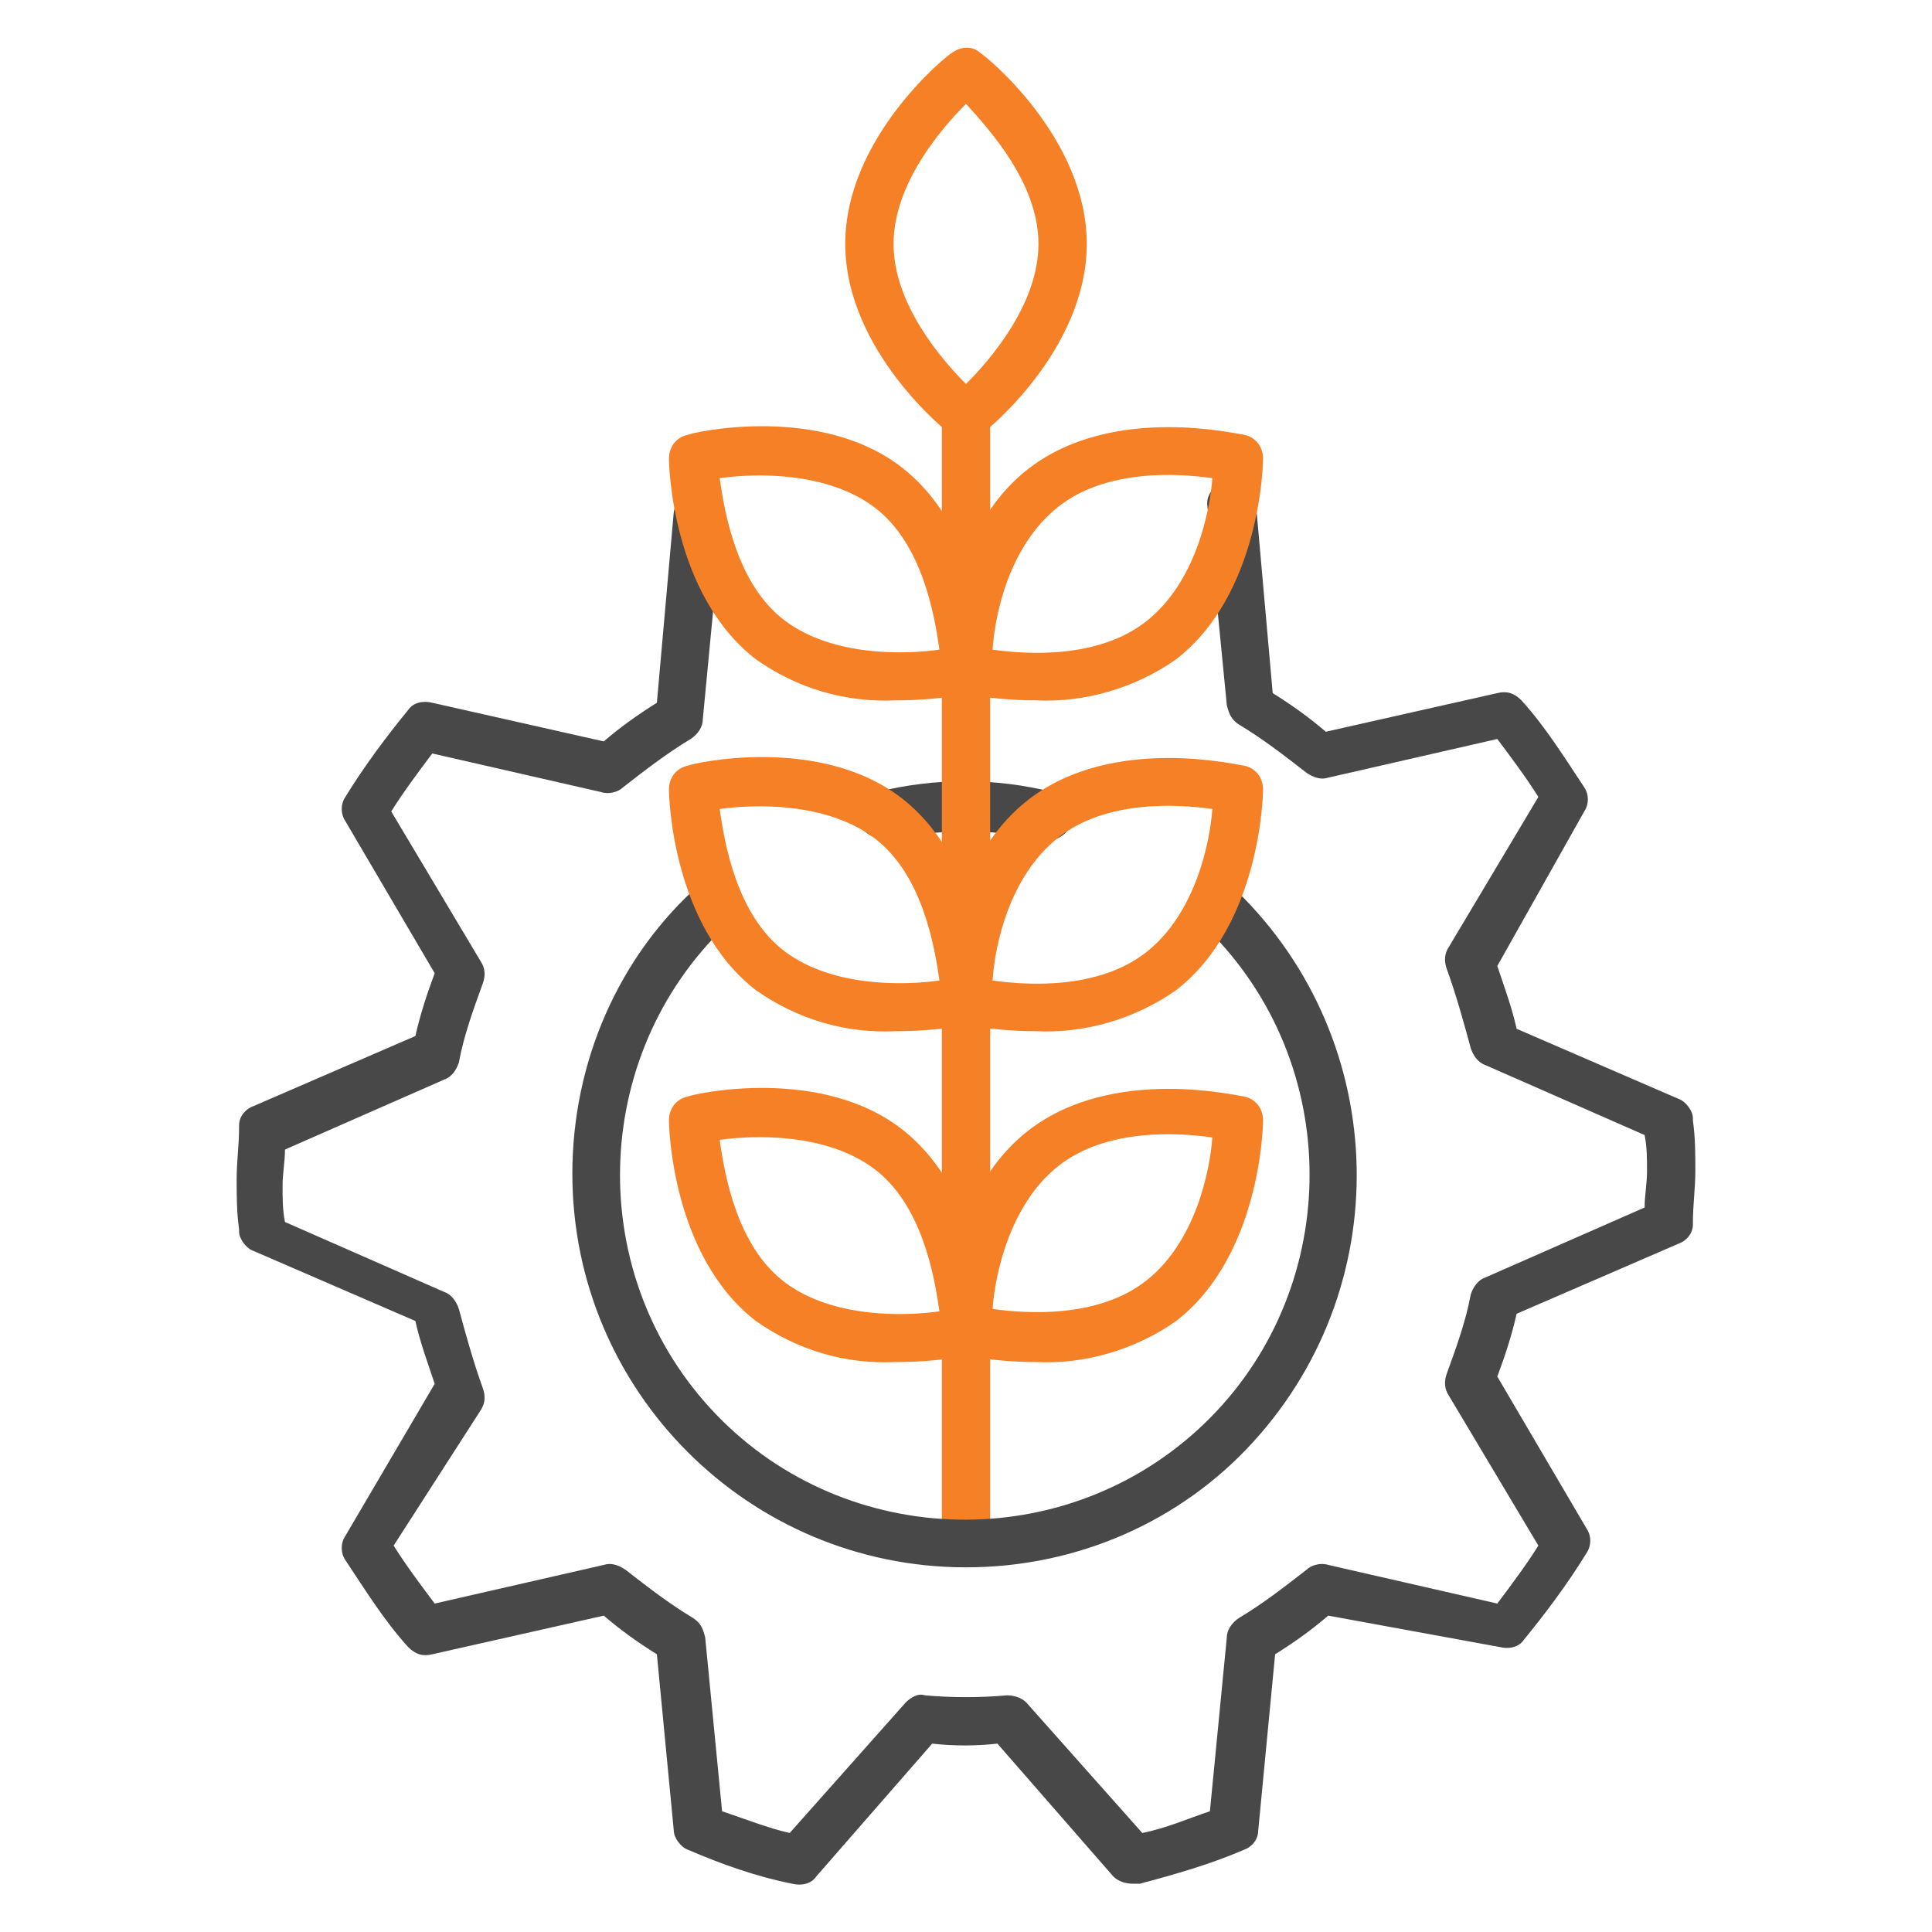
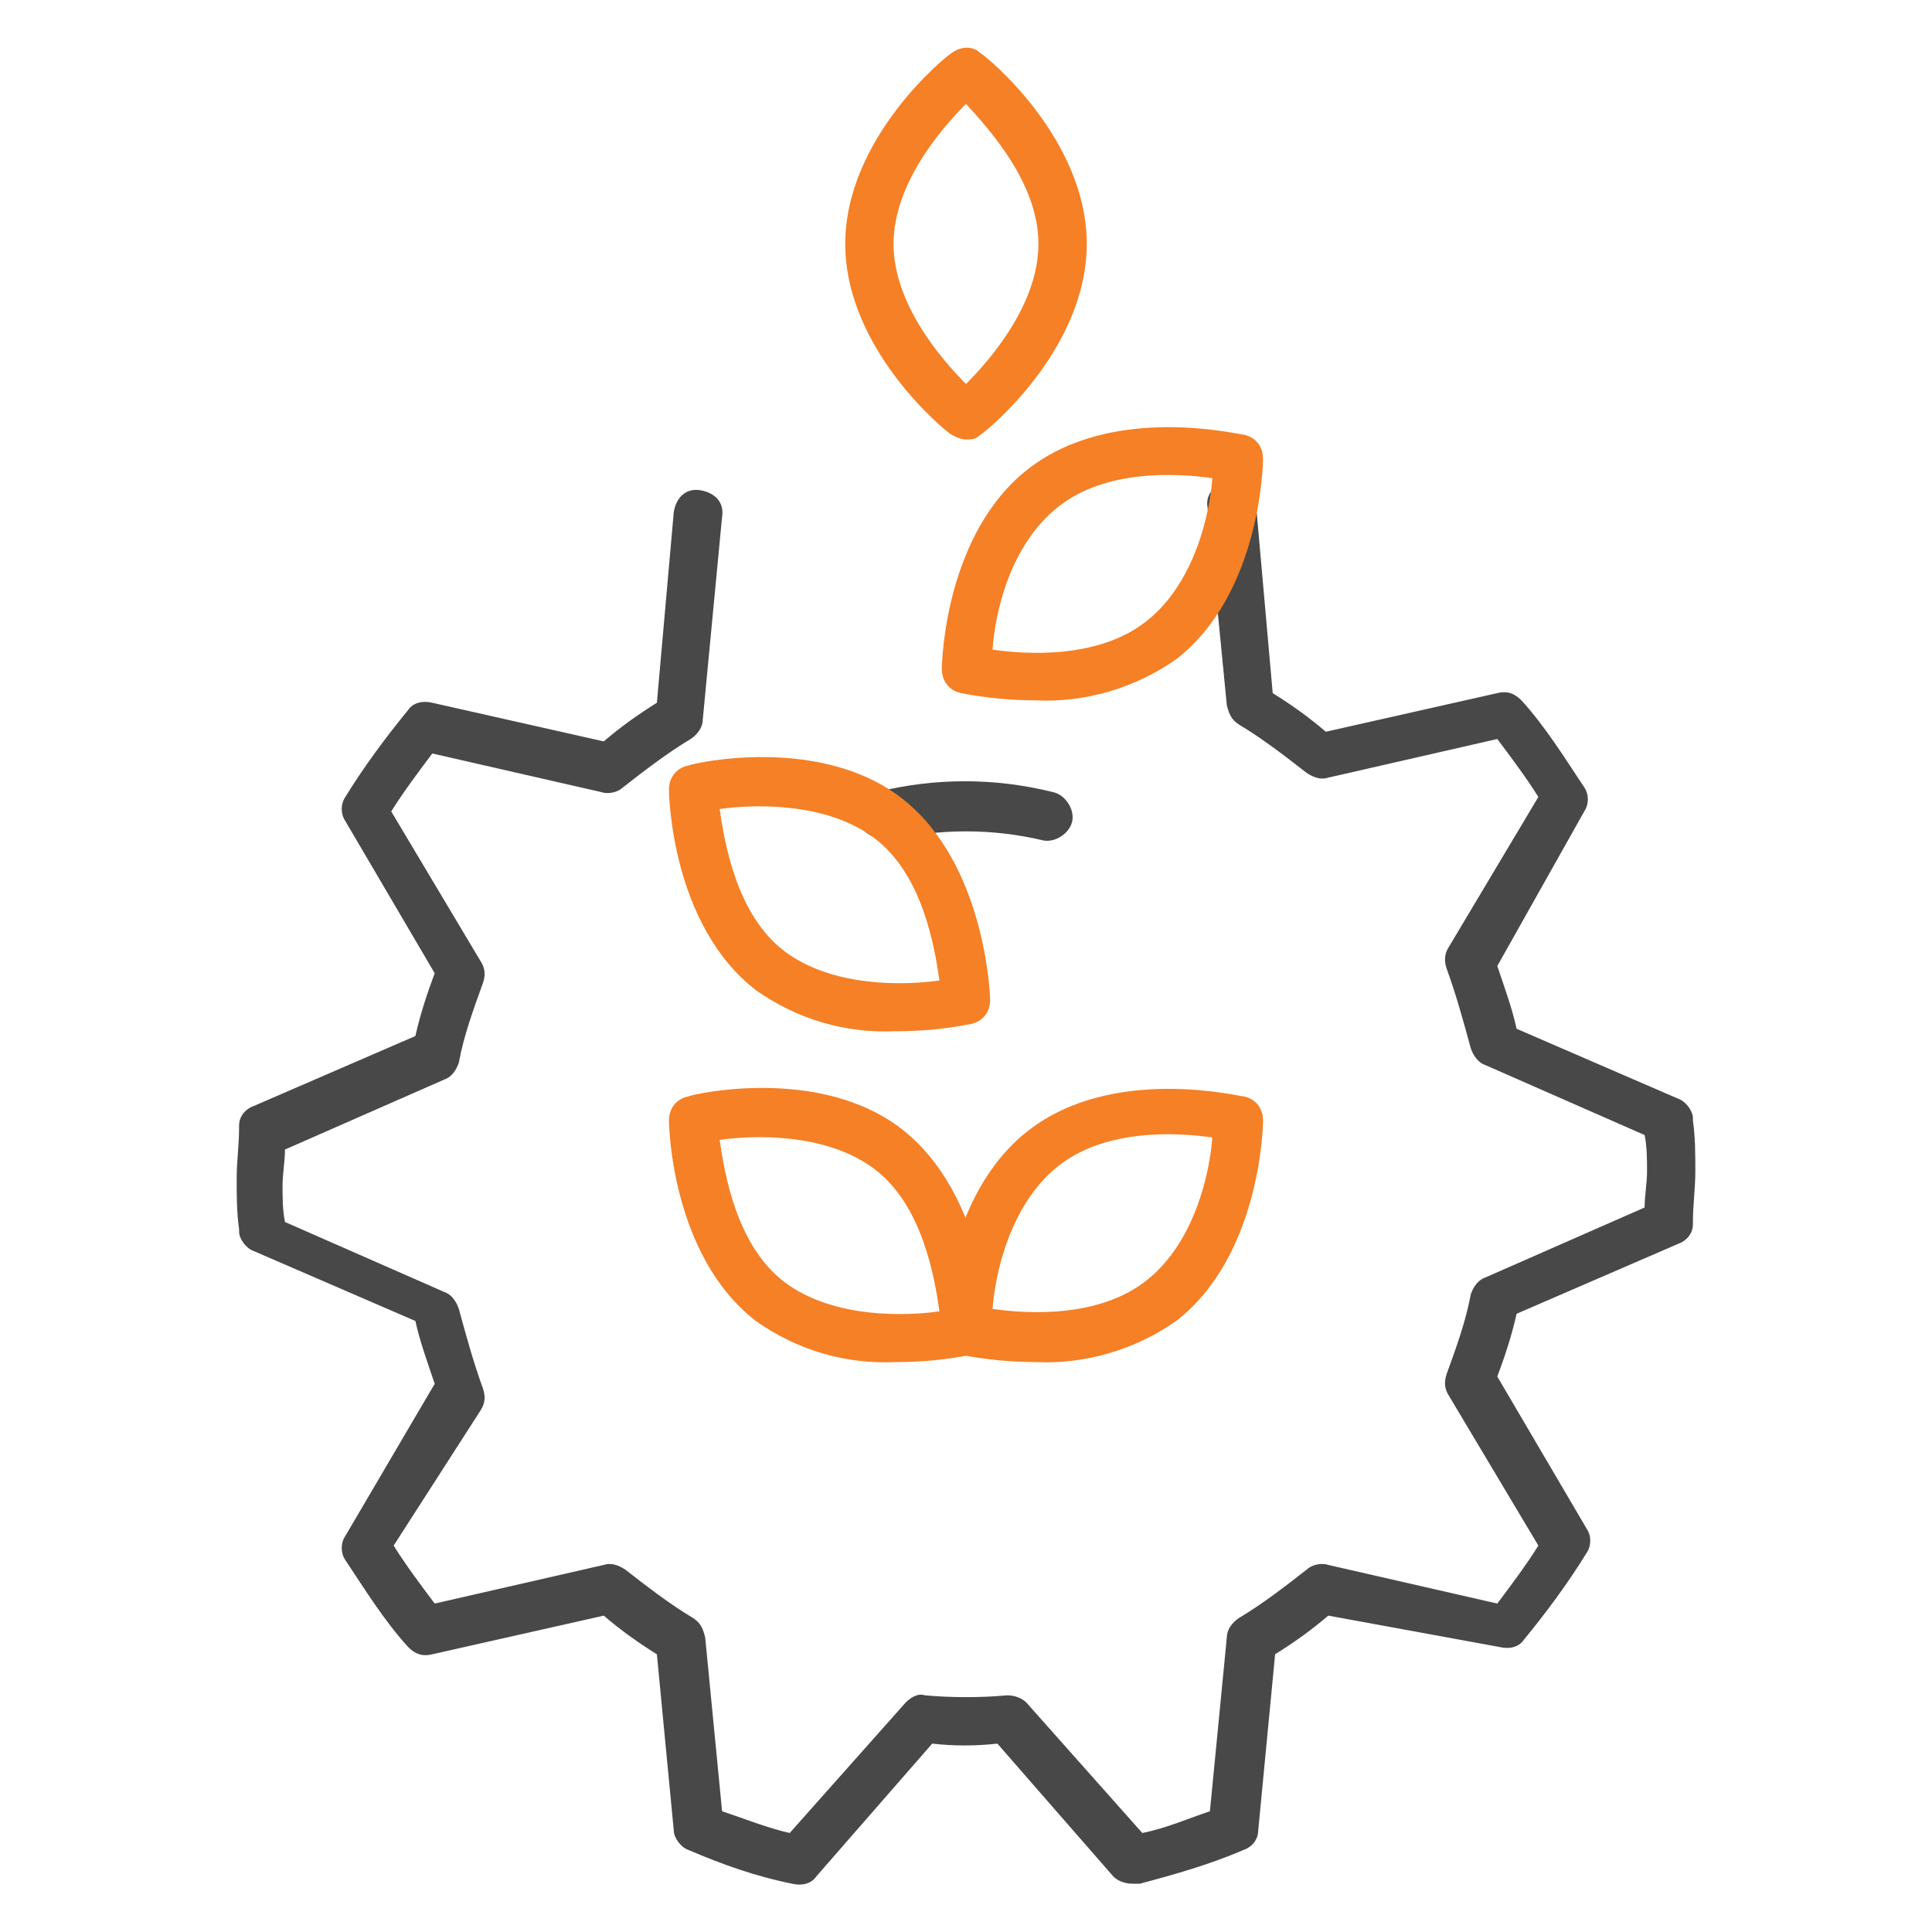
<svg xmlns="http://www.w3.org/2000/svg" enable-background="new 0 0 80 80" viewBox="0 0 80 80">
  <path d="m36.5 34.7c-.6 0-1-.5-1-1s.3-.8.8-.9c2.4-.6 4.9-.6 7.3 0 .5.1.9.7.8 1.2s-.7.9-1.2.8c-2.1-.5-4.3-.5-6.4 0-.1-.1-.2-.1-.3-.1z" fill="#484848" />
-   <path d="m40 64.3c-.6 0-1-.4-1-1v-46.1c0-.6.4-1 1-1s1 .4 1 1v46.1c0 .6-.4 1-1 1z" fill="#f58025" />
  <path d="m46.9 78c-.3 0-.6-.1-.8-.3l-4.8-5.5c-.9.1-1.8.1-2.7 0l-4.8 5.5c-.2.3-.6.4-1 .3-1.5-.3-2.9-.8-4.3-1.4-.3-.1-.6-.5-.6-.8l-.7-7.3c-.8-.5-1.5-1-2.2-1.6l-7.1 1.6c-.4.1-.7 0-1-.3-1-1.1-1.8-2.4-2.6-3.6-.2-.3-.2-.7 0-1l3.7-6.3c-.3-.9-.6-1.7-.8-2.6l-6.7-2.9c-.3-.1-.6-.5-.6-.8v-.1c-.1-.7-.1-1.4-.1-2.1s.1-1.4.1-2.1v-.1c0-.4.3-.7.6-.8l6.7-2.9c.2-.9.5-1.8.8-2.6l-3.7-6.3c-.2-.3-.2-.7 0-1 .8-1.3 1.7-2.5 2.6-3.6.2-.3.6-.4 1-.3l7.1 1.6c.7-.6 1.4-1.1 2.2-1.6l.7-7.9c.1-.6.5-1 1.1-.9s1 .5.9 1.1l-.8 8.4c0 .3-.2.6-.5.8-1 .6-1.9 1.3-2.8 2-.2.2-.6.3-.9.2l-7-1.6c-.6.8-1.2 1.6-1.7 2.4l3.7 6.2c.2.3.2.6.1.9-.4 1.1-.8 2.2-1 3.3-.1.3-.3.6-.6.7l-6.6 2.9c0 .5-.1 1-.1 1.5s0 1 .1 1.5l6.6 2.9c.3.1.5.4.6.7.3 1.1.6 2.2 1 3.3.1.3.1.6-.1.9l-3.6 5.6c.5.8 1.1 1.6 1.7 2.4l7-1.6c.3-.1.6 0 .9.2.9.7 1.8 1.4 2.8 2 .3.2.4.4.5.8l.7 7.2c.9.3 1.9.7 2.8.9l4.8-5.4c.2-.2.5-.4.8-.3 1.1.1 2.3.1 3.4 0 .3 0 .6.1.8.3l4.8 5.4c1-.2 1.9-.6 2.8-.9l.7-7.2c0-.3.2-.6.5-.8 1-.6 1.9-1.3 2.8-2 .2-.2.6-.3.9-.2l7 1.6c.6-.8 1.2-1.6 1.7-2.4l-3.7-6.2c-.2-.3-.2-.6-.1-.9.4-1.1.8-2.2 1-3.3.1-.3.3-.6.6-.7l6.6-2.9c0-.5.1-1 .1-1.5s0-1-.1-1.5l-6.6-2.9c-.3-.1-.5-.4-.6-.7-.3-1.1-.6-2.2-1-3.3-.1-.3-.1-.6.1-.9l3.7-6.2c-.5-.8-1.1-1.6-1.7-2.4l-7 1.6c-.3.1-.6 0-.9-.2-.9-.7-1.8-1.4-2.8-2-.3-.2-.4-.4-.5-.8l-.8-8.2c-.1-.6.4-1 .9-1.1.6-.1 1 .4 1.1.9l.7 7.9c.8.5 1.5 1 2.2 1.6l7.1-1.6c.4-.1.7 0 1 .3 1 1.1 1.8 2.4 2.6 3.6.2.3.2.7 0 1l-3.6 6.4c.3.9.6 1.7.8 2.6l6.7 2.9c.3.1.6.5.6.8v.1c.1.7.1 1.4.1 2.1s-.1 1.4-.1 2.1v.1c0 .4-.3.7-.6.8l-6.7 2.9c-.2.9-.5 1.8-.8 2.6l3.7 6.3c.2.3.2.7 0 1-.8 1.3-1.7 2.5-2.6 3.6-.2.3-.6.4-1 .3l-7.1-1.3c-.7.6-1.4 1.1-2.2 1.6l-.7 7.3c0 .4-.3.7-.6.8-1.4.6-2.8 1-4.3 1.4-.1 0-.2 0-.3 0z" fill="#484848" />
-   <path d="m40 64.9c-9 0-16.3-7.3-16.3-16.3 0-4.6 1.9-9 5.3-12 .4-.4 1.1-.3 1.4.1s.3 1-.1 1.4c-5.8 5.3-6.2 14.4-.9 20.2s14.4 6.2 20.2.9 6.2-14.4.9-20.2c-.3-.3-.6-.6-.9-.9-.4-.4-.4-1-.1-1.4.4-.4 1-.4 1.4-.1 6.6 6.1 7.1 16.4 1 23.1-3 3.3-7.3 5.2-11.9 5.2z" fill="#484848" />
  <g fill="#f58025">
    <path d="m40 18.2c-.2 0-.4-.1-.6-.2s-4.4-3.5-4.4-7.9 4.2-7.8 4.4-7.9c.4-.3.9-.3 1.2 0 .2.1 4.4 3.5 4.4 7.9s-4.2 7.8-4.4 7.9c-.2.2-.4.2-.6.2zm0-13.9c-1 1-3 3.3-3 5.8s2 4.8 3 5.8c1-1 3-3.3 3-5.8s-2-4.7-3-5.8z" />
    <path d="m42.9 29c-1 0-2.1-.1-3.1-.3-.5-.1-.8-.5-.8-1 0-.2.1-5.6 3.6-8.3s8.7-1.4 8.9-1.4c.5.1.8.5.8 1 0 .2-.1 5.6-3.6 8.3-1.7 1.2-3.8 1.8-5.8 1.7zm-1.8-2.1c1.4.2 4.4.4 6.4-1.2s2.6-4.5 2.7-5.9c-1.4-.2-4.4-.4-6.4 1.2s-2.6 4.4-2.7 5.9z" />
-     <path d="m42.9 42.7c-1 0-2.1-.1-3.1-.3-.5-.1-.8-.5-.8-1 0-.2.1-5.6 3.6-8.3s8.7-1.4 8.9-1.4c.5.1.8.5.8 1 0 .2-.1 5.6-3.6 8.3-1.7 1.2-3.8 1.8-5.8 1.7zm-1.8-2.1c1.4.2 4.4.4 6.4-1.2s2.6-4.5 2.7-5.9c-1.4-.2-4.4-.4-6.4 1.2s-2.6 4.4-2.7 5.9z" />
    <path d="m42.9 56.4c-1 0-2.1-.1-3.1-.3-.5-.1-.8-.5-.8-1 0-.2.1-5.6 3.6-8.3s8.7-1.4 8.9-1.4c.5.1.8.5.8 1 0 .2-.1 5.6-3.6 8.3-1.7 1.2-3.8 1.8-5.8 1.7zm-1.8-2.2c1.4.2 4.4.4 6.4-1.2s2.6-4.5 2.7-5.9c-1.4-.2-4.4-.4-6.4 1.2s-2.6 4.5-2.7 5.9z" />
-     <path d="m37.1 29c-2.1.1-4.1-.5-5.8-1.7-3.5-2.7-3.6-8.1-3.6-8.3 0-.5.3-.9.8-1 .2-.1 5.5-1.3 8.9 1.4s3.6 8.1 3.6 8.3c0 .5-.3.9-.8 1-1 .2-2 .3-3.1.3zm-7.3-9.2c.2 1.4.7 4.4 2.7 5.9s5 1.4 6.4 1.2c-.2-1.4-.7-4.4-2.7-5.9s-5-1.4-6.4-1.2z" />
    <path d="m37.1 42.7c-2.1.1-4.1-.5-5.8-1.7-3.5-2.7-3.6-8.1-3.6-8.3 0-.5.3-.9.8-1 .2-.1 5.5-1.3 8.9 1.4s3.6 8.1 3.6 8.3c0 .5-.3.9-.8 1-1 .2-2 .3-3.1.3zm-7.3-9.2c.2 1.4.7 4.4 2.7 5.9s5 1.4 6.4 1.2c-.2-1.4-.7-4.4-2.7-5.9s-5-1.4-6.4-1.2z" />
    <path d="m37.1 56.4c-2.1.1-4.1-.5-5.8-1.7-3.5-2.7-3.6-8.1-3.6-8.3 0-.5.3-.9.8-1 .2-.1 5.5-1.3 8.9 1.4s3.6 8.1 3.6 8.3c0 .5-.3.9-.8 1-1 .2-2 .3-3.1.3zm-7.3-9.2c.2 1.4.7 4.4 2.7 5.9s5 1.4 6.4 1.2c-.2-1.4-.7-4.4-2.7-5.9s-5-1.4-6.4-1.2z" />
  </g>
</svg>